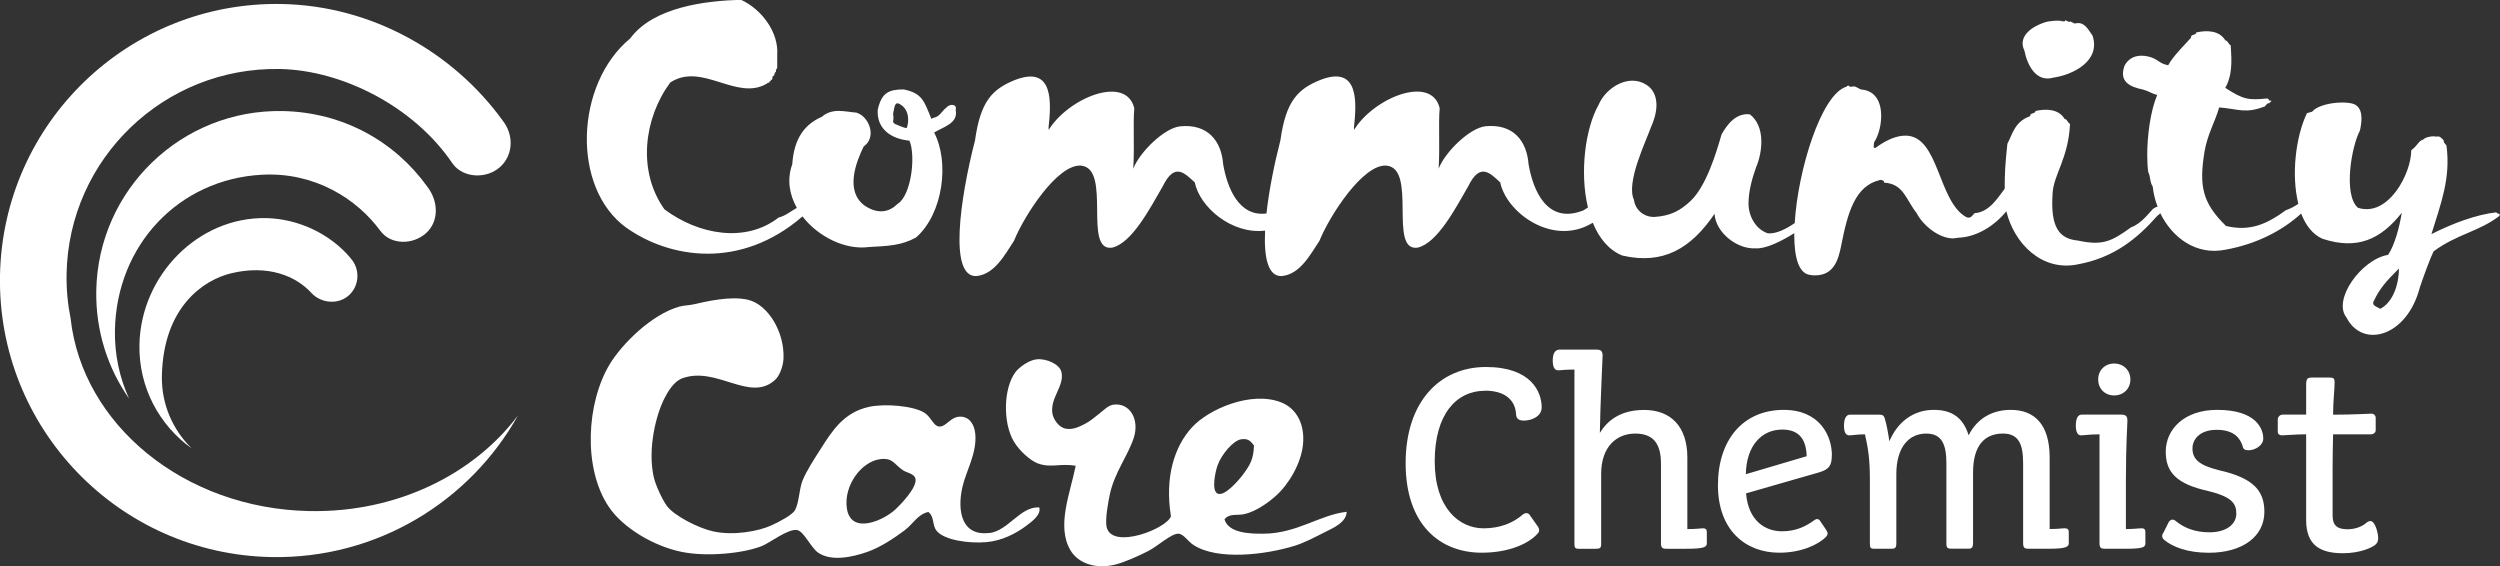
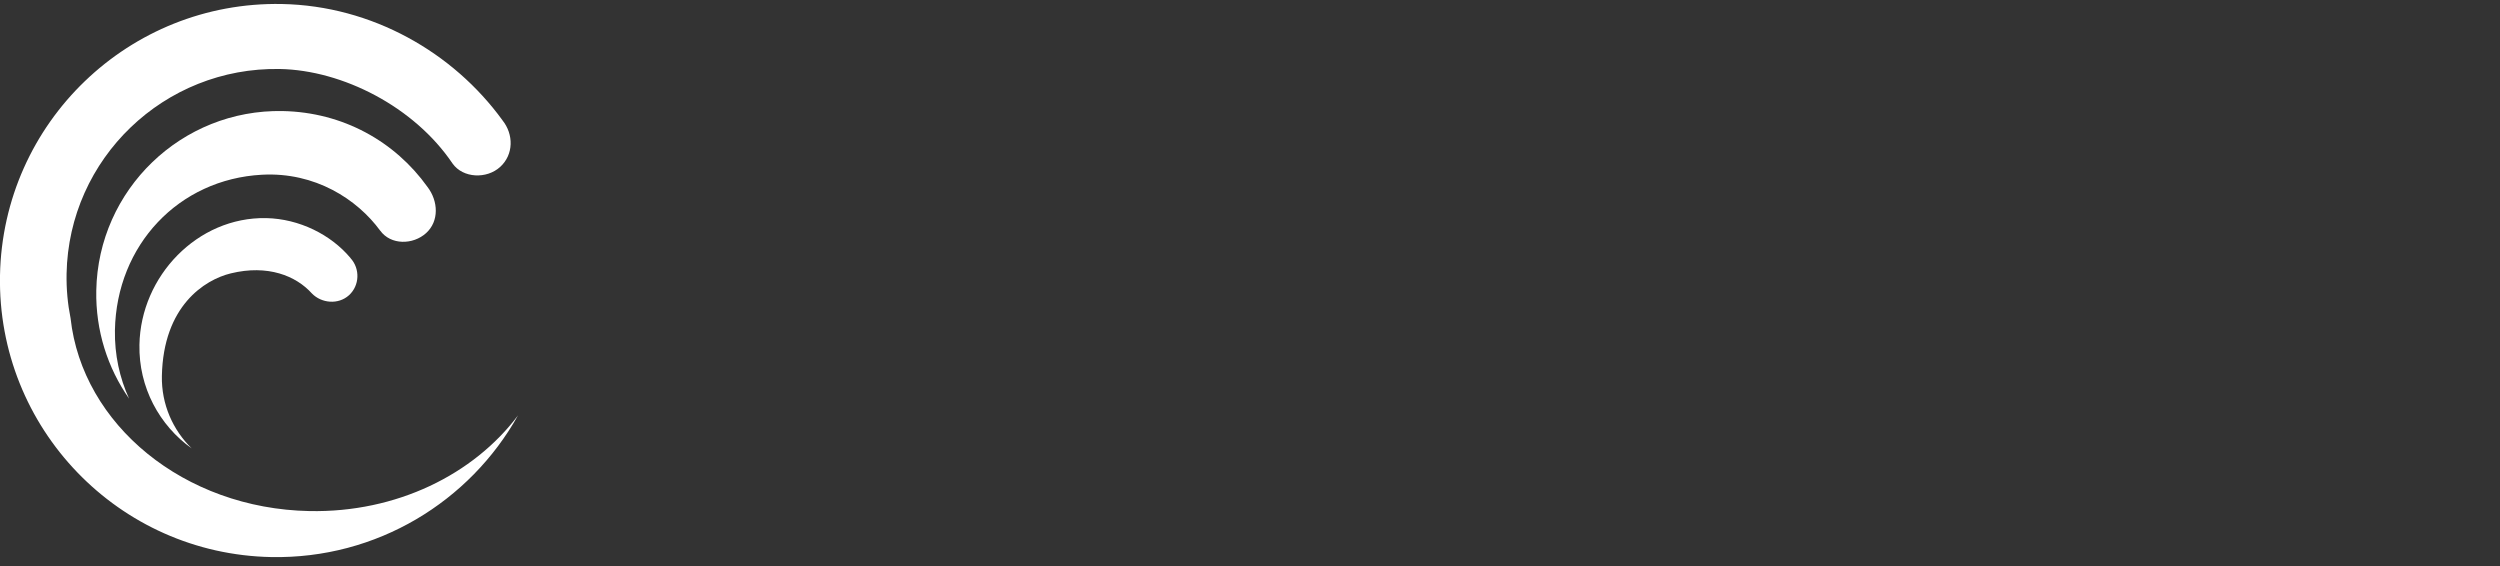
<svg xmlns="http://www.w3.org/2000/svg" id="Layer_2" viewBox="0 0 361.99 82.02">
  <rect x="0" y="0" width="361.99" height="82.02" fill="#333333" stroke="none" />
  <defs>
    <style>.cls-1{fill:#fff;}</style>
  </defs>
  <g id="Layer_1-2">
    <g>
      <path class="cls-1" d="M72.76,17.42C65.63,7.59,53.87,.83,40.81,.58,18.7,.16,.43,17.74,0,39.86c-.42,22.11,17.17,40.38,39.28,40.8,15.3,.29,28.75-8.04,35.73-20.52-6.41,8.55-17.59,14.11-30.21,13.86-18.16-.35-32.89-12.54-34.58-27.91-.42-2.09-.62-4.25-.58-6.46,.32-16.68,14.15-29.95,30.88-29.64,9.08,.17,19.47,5.47,25.01,13.69,1.51,2.13,4.94,2.27,6.89,.49,1.96-1.78,1.98-4.72,.32-6.77" />
      <path class="cls-1" d="M50.75,37.36c-2.83-3.39-7.42-5.68-12.21-5.78-9.94-.19-18.17,8.4-18.35,18.34-.12,6.17,2.89,11.68,7.57,15.01-2.72-2.66-4.4-6.38-4.32-10.49,.2-10.11,6.16-13.93,9.99-14.86,5.34-1.3,9.43,.35,11.73,2.91,1.39,1.43,3.82,1.66,5.37,.26,1.55-1.41,1.63-3.84,.22-5.38" />
      <path class="cls-1" d="M55.05,33.39c1.53,2.12,4.75,2.08,6.65,.36,1.9-1.72,1.77-4.63,.2-6.68-4.71-6.59-12.25-10.82-20.97-10.99-14.63-.28-26.72,11.37-26.99,25.99-.11,5.81,1.65,11.22,4.75,15.65-1.37-3-2.11-6.35-2.05-9.89,.23-12.36,9.24-21.89,21.3-22.53,7.68-.41,13.78,3.55,17.11,8.1" />
-       <path class="cls-1" d="M215.04,56.57c3.07,0,4.4,1.55,4.48,3.43,.03,.65,.43,.9,1.15,.9,1.05,0,2.56-.58,2.56-1.91,0-2.2-1.48-5.85-8.08-5.85s-11.62,4.94-11.62,13.93,5.05,12.96,11.01,12.96c3.97,0,6.78-1.33,8.01-2.67,.18-.18,.32-.36,.32-.61,0-.11-.07-.26-.14-.43l-1.12-1.59c-.15-.29-.36-.43-.58-.43s-.36,.07-.51,.18c-1.34,1.19-3.25,2.02-5.7,2.02-3.51,0-7.08-2.89-7.08-9.71s3.14-10.21,7.29-10.21m31.57,19.92c-.47,0-.9,.11-2.28,.11v-10.36c0-4.47-2.38-6.89-6.25-6.89-3.43,0-5.31,1.52-6.42,3.32,.07-4.59,.4-10.51,.4-11.19s-.29-.87-.9-.87h-5.31c-.69,0-1.01,.58-1.01,1.59s.32,1.41,.76,1.41c.47,0,.97-.11,2.38-.11v25.3c0,.5,.14,.65,.58,.65h2.53c.61,0,.76-.15,.76-.65v-10.18c0-4,2.27-5.85,4.94-5.85,2.53,0,3.72,1.37,3.72,4.33v11.48c0,.76,.18,.87,.87,.87h2.78c2.63,0,2.99-.25,2.99-.8v-1.66c0-.32-.18-.51-.54-.51m18.65-10.57c0-2.78-1.73-6.57-6.97-6.57-5.88,0-9.53,4.33-9.53,10.9s4.04,9.78,8.88,9.78c3.25,0,5.66-1.19,6.75-2.27,.14-.18,.25-.32,.25-.51,0-.14-.08-.32-.22-.54l-.83-1.23c-.11-.22-.29-.32-.47-.32-.14,0-.29,.07-.43,.18-1.23,.9-2.67,1.59-4.66,1.59-2.46,0-4.87-1.55-5.2-5.49l10.54-3.03c1.44-.43,1.88-.94,1.88-2.49m-12.45,2.74c.07-4.15,2.31-6.46,5.27-6.46,2.53,0,3.47,1.52,3.54,3.86l-8.8,2.6Zm46.23,7.83c-.47,0-.87,.11-2.24,.11v-10.36c0-4.91-2.31-6.89-5.63-6.89-2.67,0-4.87,1.23-6.1,3.68-.79-2.53-2.38-3.68-5.05-3.68-3,0-5.27,1.8-6.43,4.55-.18-1.26-.39-2.38-.65-3.25-.14-.47-.28-.61-.87-.61h-4.19c-.57,0-.86,.65-.86,1.59s.25,1.41,.76,1.41c.47,0,1.19-.15,2.27-.15,.51,2.13,.72,3.79,.72,6.57v9.35c0,.5,.15,.65,.58,.65h2.49c.61,0,.76-.15,.76-.8v-10c0-3.9,1.81-5.88,4.33-5.88,2.31,0,2.92,1.66,2.92,4.33v11.62c0,.58,.18,.72,.68,.72h2.53c.51,0,.65-.22,.65-.9v-10.14c0-3.93,1.7-5.63,4.33-5.63,2.35,0,2.92,1.66,2.92,4.33v11.48c0,.76,.18,.87,.87,.87h2.78c2.63,0,2.96-.29,2.96-.83v-1.62c0-.32-.18-.51-.54-.51m7.11-19.24c1.34,0,2.35-.97,2.35-2.31s-1.01-2.31-2.35-2.31-2.31,.97-2.31,2.31,.97,2.31,2.31,2.31m3.97,19.24c-.47,0-1.12,.11-2.27,.11v-6.79c0-5.81,.22-8.19,.22-8.92,0-.68-.29-.86-.9-.86h-5.74c-.57,0-.83,.65-.83,1.59s.29,1.41,.72,1.41c.47,0,1.34-.15,2.71-.15v15.7c0,.76,.18,.87,.87,.87h2.92c2.63,0,2.85-.25,2.85-.8v-1.66c0-.32-.18-.51-.54-.51m11.18-8.41c-2.78-.69-3.82-1.55-3.82-3.14,0-1.41,1.15-2.7,3.5-2.7,2.71,0,3.43,1.4,3.75,2.31,.08,.54,.4,.65,.87,.65,.94,0,2.13-.69,2.13-1.7,0-1.37-.98-4.15-6.68-4.15-4.77,0-7.44,2.81-7.44,6.06,0,2.93,1.52,4.66,6.07,5.67,3.42,.83,4.15,1.77,4.15,3.29s-1.41,2.71-3.9,2.71c-2.13,0-3.68-.68-4.76-1.55-.25-.22-.43-.29-.61-.29-.25,0-.47,.22-.61,.54l-.68,1.37c-.15,.18-.18,.36-.18,.47,0,.25,.14,.4,.32,.58,1.19,.97,3.29,1.84,6.43,1.84,4.98,0,8.05-2.42,8.05-5.92,0-3.07-1.59-4.91-6.57-6.03m21.93,7.36c-.25,0-.43,.11-.72,.36-.58,.47-1.55,.83-2.6,.83-1.52,0-2.16-.58-2.16-1.98v-6.86c0-1.41,.03-3.14,.07-4.91h5.45c.4,0,.72-.22,.72-.61v-1.77c0-.33-.25-.61-.61-.61s-2.78,.15-5.56,.15c0-1.99,.22-3.61,.22-4.69,0-.54-.14-.69-.76-.69h-2.45c-.76,0-.91,.14-.91,1.15v4.22h-3.39c-.4,0-.72,.32-.72,.72v1.77c0,.33,.25,.51,.61,.51,.43,0,1.95-.15,3.5-.15v12.42c0,3.72,2.13,4.8,5.34,4.8,2.46,0,4.3-.83,4.76-1.3,.22-.22,.33-.5,.33-.9,0-.69-.43-2.46-1.12-2.46" />
-       <path class="cls-1" d="M361.47,30.74c-2.97,.34-6.39,1.63-9.41,3.16,1.34-4.35,2.82-8.07,2.18-12.82-.15-.25-.44-.4-.4-.75-.35-.34-.54-.69-1.09-.54-.4-.15-1.59,.05-1.83,.39-.79,.25-.75,.79-1.78,1.58,0,3.42-3.37,9.75-7.73,8.32-2.13-1.88-.94-8.86,.3-11.18,.25-1.14,.5-2.87-.5-3.61-.79-.79-5.25-.55-6.43,.89l-.74,.2c-1.64,3.4-2.29,8.97-1.25,13.13-.53,.37-1.16,.71-1.81,.93-2.72,1.98-5.15,3.12-8.66,2.28-3.47-3.37-3.91-5.84-3.12-10.74,.44-2.57,1.48-4.21,2.13-6.43,2.87,.25,3.81,.94,6.63-.15,.15-.2,.35-.5,.59-.45,.15-.15,.54-.39,.2-.39-.2,.15-.25-.35-.5-.3-2.67,.25-3.36,.2-6.04-1.54,1.29-2.23,.79-5.15,.79-6.14-.35-.2-.4-.69-.79-.74-.84-1.43-2.67-1.49-4.21-1.14,0,.44-.89,.25-.74,.74-.89,1.04-2.53,2.57-3.32,4.01-1.24-.25-1.34-.74-2.43-1.14-1.19-.4-2.92-.49-3.86,1.14-.89,2.33,.69,3.12,2.62,3.51,.94,.25,1.14,.54,2.08,.79-.99,2.38-1.44,5.89-1.44,8.71,0,.94,.05,1.79,.15,2.48,.35,.64,.2,1.43,.65,2.08,.1,.99,.34,1.97,.7,2.91-.21,.04-.45,.14-.7,.35-.6,.65-1.79,2.18-3.12,2.62-2.82,2.03-4.11,2.72-7.72,1.93-2.72-.25-4.01-1.93-3.66-6.88,.15-2.67,2.28-5,2.52-10-.35-.2-.4-.69-.79-.74-.85-1.44-2.68-1.49-4.21-1.14,0,.44-.89,.25-.75,.74-2.28,.79-2.57,2.62-3.32,4.01-.33,3.12-.38,4.15-.39,6.51-1.07,1.41-2.24,3.38-4.36,3.54-.34,.35-.49,.65-.89,.65-.05,0-.1-.05-.25-.05-4.2-2.23-3.96-11.83-8.86-11.83-1.14,0-2.53,.44-4.36,1.78h-.05c-.15,0-.2-.05-.2-.2s.05-.34,.05-.49v-.1c.65-.99,1.04-2.47,1.04-3.86,0-1.93-.79-3.67-2.92-3.81l-.79-.4-.2-.05-.49,.05c-.15,0-.25-.05-.25-.15h-.2l-.2,.15c-3.64,1.1-7.02,12.11-7.47,19.74-1.27,.87-2.67,1.57-3.87,1.49-1.83-.59-2.82-2.57-2.82-4.31s.5-3.61,1.09-5.24c.94-2.18,1.39-5.94-.89-7.68-2.03-.25-3.31,1.49-4.11,2.92-.79,2.77-2.23,7.47-4.46,9.6-1.53,1.44-2.92,2.18-5.25,2.33-1.43,.05-2.77-.94-2.97-2.48-1.19-2.48,1.78-8.57,2.42-10.4,.45-.99,.84-2.18,.84-3.32s-.4-2.28-1.44-2.92c-2.57-1.68-5.89,.4-6.93,2.87-1.94,3.43-2.77,9.82-1.55,14.88-.2,.14-.41,.27-.63,.41-5.3,2.13-7.33-2.92-7.97-6.68-.25-3.32-2.18-5.89-6.24-5.49-2.28,.25-5.84,3.71-6.78,6.14,.2-3.32-.05-6.34,.15-8.76-1.19-4.95-9.7-1.44-12.47,3.27,.1-.1,.1-.25,.05-.4,.4-3.66,.79-9.11-4.8-6.98-3.37,1.34-5.05,3.12-5.84,8.76-.87,3.38-1.65,7.22-2.02,10.6-4.04,.52-5.7-3.81-6.27-7.13-.25-3.32-2.18-5.89-6.24-5.49-2.28,.25-5.84,3.71-6.78,6.14,.2-3.32-.05-6.34,.15-8.76-1.19-4.95-9.7-1.44-12.47,3.27,.1-.1,.1-.25,.05-.4,.4-3.66,.79-9.11-4.8-6.98-3.37,1.34-5.05,3.12-5.84,8.76-2.18,8.47-3.81,19.85,.2,19.65,2.67-.25,4.16-3.17,5.44-5.1,1.44-3.57,6.28-11.14,9.7-10.89,4.5,.4,.24,12.47,4.5,11.88,2.87-.64,5.49-5.69,7.33-8.86,1.73-3.56,3.17-1.93,4.65-.59,.7,3.55,5.35,7.57,10.18,6.98-.18,3.88,.41,6.68,2.42,6.58,2.67-.25,4.16-3.17,5.45-5.1,1.44-3.57,6.28-11.14,9.7-10.89,4.5,.4,.25,12.47,4.5,11.88,2.87-.64,5.5-5.69,7.33-8.86,1.73-3.56,3.17-1.93,4.65-.59,.86,4.34,7.62,9.39,13.4,5.84,.89,2.19,2.28,3.94,4.27,4.75,5.99,1.39,10-1.09,13.36-6.04,.15,2.67,3.22,5.15,5.94,5,1.46,.1,3.72-1.01,5.6-2.2,0,.06,0,.12,0,.17,0,3.37,.64,5.74,2.38,5.89,.15,.05,.4,.05,.65,.05,2.77,0,3.37-2.38,3.76-4.26,.94-4.85,2.03-8.76,5.69-9.56,.2,0,.54,.1,.54,.35v.05c2.82,.15,3.16,2.48,4.7,4.4,.79,1.59,3.07,3.67,5.3,3.67,.15,0,.4-.05,.74-.1,2.63-.09,5.22-1.7,6.95-3.83,1.12,4.64,5.13,8.76,10.33,7.69,5.2-.94,8.61-3.71,11.53-7.03,.19-.13,.33-.26,.43-.38,1.72,3.54,5.2,6.16,9.47,5.28,4.35-.79,8.11-2.66,10.93-5.23,.65,1.69,1.65,3.02,3.08,3.65,5.1,1.68,8.47,.05,11.49-3.76-.35,2.13-1.04,4.7-1.98,6.09-3.86,.65-8.07,6.48-6.04,9.06,2.37,4.61,8.81,2.77,10.64-4.36,.59-1.73,1.39-3.96,1.98-5.2,3.42-2.53,6.63-2.87,9.55-5.15,.15-.45-.35-.2-.5-.54m-16.78,14.01c-.4-.3-1.34-.44-.89-1.19,.79-1.73,1.93-2.97,3.27-4.3l.34-.35c0,2.23-.84,4.9-2.72,5.84m-253.92-11.73c6.19,4.38,16.44,6.16,25.48-1.65,2.28,2.95,6.21,4.89,9.61,4.43,2.72-.15,4.7-.2,6.83-1.38,3.96-3.47,4.85-10.99,2.62-15.2,1.39-.84,3.52-1.34,3.12-3.27,.25-.94-.94-.89-1.34-.34-.65,.45-.94,1.34-1.88,1.48l-.3,.15c-1.04-2.53-1.29-3.71-4.01-4.26-2.12,0-3.21,.45-3.76,2.97-.15,2.82,2.03,4.21,4.6,4.45,.94,2.23,.25,7.97-1.73,9.16-1.14,1.14-2.77,1.58-4.75,.25-2.87-2.08-1.29-6.24-.15-8.57,1.83-1.29,.89-3.91-.59-4.7l-.44-.2c-.79-.05-1.69-.25-2.63-.25-.84,0-1.73,.25-2.37,.84-3.12,1.34-4.11,3.96-4.31,6.88-.8,2.21-.41,4.41,.66,6.32-.86,.48-1.66,1.17-2.64,1.4-4.75,3.71-11.58,2.52-16.53-1.19-3.96-5.54-2.97-13.21,.84-18.36,4.6-3.02,9.6,2.77,14.01,.15,.15-.25,.49,0,.34-.35,.2,.05,.25,0,.2-.2,.35,.15,.15-.4,.35-.54,.35-.15,.05-.44,.4-.59,0-.2,0-.4,.19-.55v-1.88c.25-3.37-2.32-6.68-5.25-8.02-5.15,.15-12.67,1.04-16.04,5.6-7.97,6.58-8.57,21.63-.54,27.42m40.59-14.45c-.45,0-1.34-.45-1.73-.6-.4-.29-.2-.35-.2-.79,0-.15,0-.4-.05-.65,.2-.94,.2-1.93,1.04-1.38,1.33,.79,1.28,2.47,.94,3.41m46,56.67c.74-.93,1.9-.51,2.95-.77,1.62-.39,3.38-1.63,4.48-2.62,1.9-1.7,3.65-4.67,3.94-7.43,.3-2.99-.96-5.25-3.17-6.12-4.31-1.69-10.46,.96-12.89,3.6-2.54,2.76-3.98,7.19-3.06,12.9-.63,1.81-8.42,4.83-9.29,1.64-.3-1.1,.23-3.82,.44-4.81,.68-3.21,2.7-5.71,3.5-8.3,.79-2.59-.61-4.99-2.95-4.7-.79,.1-1.41,.79-2.08,1.31-.62,.49-1.37,1.12-1.97,1.42-.71,.36-1.73,.95-2.84,.76-1.09-.18-1.84-1.42-1.97-2.18-.37-2.3,1.75-3.96,1.31-6.01-.25-1.18-2.22-2.01-3.61-1.86-1.16,.13-2.56,1.19-3.06,1.86-1.74,2.34-1.84,7.34-.22,10.05,.8,1.35,2.41,2.78,3.49,3.17,1.88,.68,3.22-.05,5.46,.33-.8,4-2.82,8.75-.76,12.24,1.07,1.82,3.53,2.78,6.45,2.08,1.39-.34,3.46-1.28,4.81-1.97,1.31-.66,3.36-2.56,4.37-2.51,.76,.03,1.36,1.1,2.19,1.64,3.5,2.26,10.44,1.41,14.64,.11,1.45-.45,3.04-1.3,4.37-1.97,1.36-.68,3.09-1.42,3.17-2.95-3.9,.43-7.14,3.12-12.02,3.17-2.03,.02-5.09-.08-5.68-2.08m-.98-3.72c-.95-.4-.35-3.2,0-4.15,.6-1.62,2.29-3.56,3.39-3.72,1.05-.15,1.35,.26,1.86,.88-.05,1.94-.54,2.8-1.53,4.15-.56,.77-2.68,3.28-3.71,2.84m-33.04,5.68c-3.98,.53-4.75-3.06-3.93-6.66,.5-2.21,2.12-4.9,1.86-7.65-.12-1.28-.73-2.39-1.97-2.51-1.59-.16-2.18,1.51-3.28,1.42-.8-.07-1.11-1.32-2.08-1.97-1.54-1.02-5.73-1.39-8.09-.87-3.61,.8-5.29,3.43-6.99,6.12-.95,1.49-2.08,3.21-2.62,4.59-.48,1.23-.49,3.23-1.09,4.26-.39,.67-2.16,1.62-3.39,2.18-1.88,.86-5.47,1.52-8.42,.88-2.22-.49-5.61-2.26-6.66-3.61-.67-.86-1.7-3.06-1.97-4.26-.9-4.05,.3-8.92,1.53-11.36,.47-.94,1.38-2.51,2.62-2.95,5-1.79,9.79,3.59,13.44,.22,.72-.66,1.16-2.14,1.2-3.06,.17-3.85-2.24-7.84-5.14-8.52-2.5-.6-6.03,.24-7.87,.66-.67,.15-1.45,.15-2.08,.33-4.06,1.15-8.3,5.43-10.05,8.3-3.38,5.55-3.96,15.12-.11,20.76,2.04,2.99,6.46,5.63,10.49,6.45,3.78,.77,9.11,.19,11.69-.87,1.1-.45,3.76-2.52,5.03-2.29,.99,.17,2.01,2.56,3.06,3.28,1.91,1.3,4.93,.65,7.1-.11,1.9-.66,3.89-1.98,5.47-3.17,1.16-.88,1.86-2.29,3.38-2.62,.92,.72,.52,1.89,1.2,2.73,1.1,1.37,4.73,1.86,7.21,1.64,2.29-.21,4.22-1.23,5.68-2.3,1.03-.75,2.27-1.71,1.97-2.73-2.74-.16-4.45,3.35-7.21,3.72m-13.55-3.49c-1.69,1.63-6.53,3.85-7.1-.11-.47-3.27,2.09-6.74,4.8-7.1,1.92-.25,1.99,.73,3.39,1.64,.5,.32,1.61,.47,1.75,1.2,.26,1.29-2.26,3.82-2.84,4.37M297.25,11.25c2.95-.41,6.96-2.44,5.74-6.1-.66-.92-1.22-2.13-2.59-1.73,.21,.1,.09,0-.71-.35,.15,.4-.83-.41-.68,0-.15,.05-.57,0-.43,.02-.16-.19-1.9-.08-2.51,.15-1.59,.5-4.01,1.91-2.94,4.1,.41,2.09,1.68,4.58,4.12,3.92" />
    </g>
  </g>
</svg>